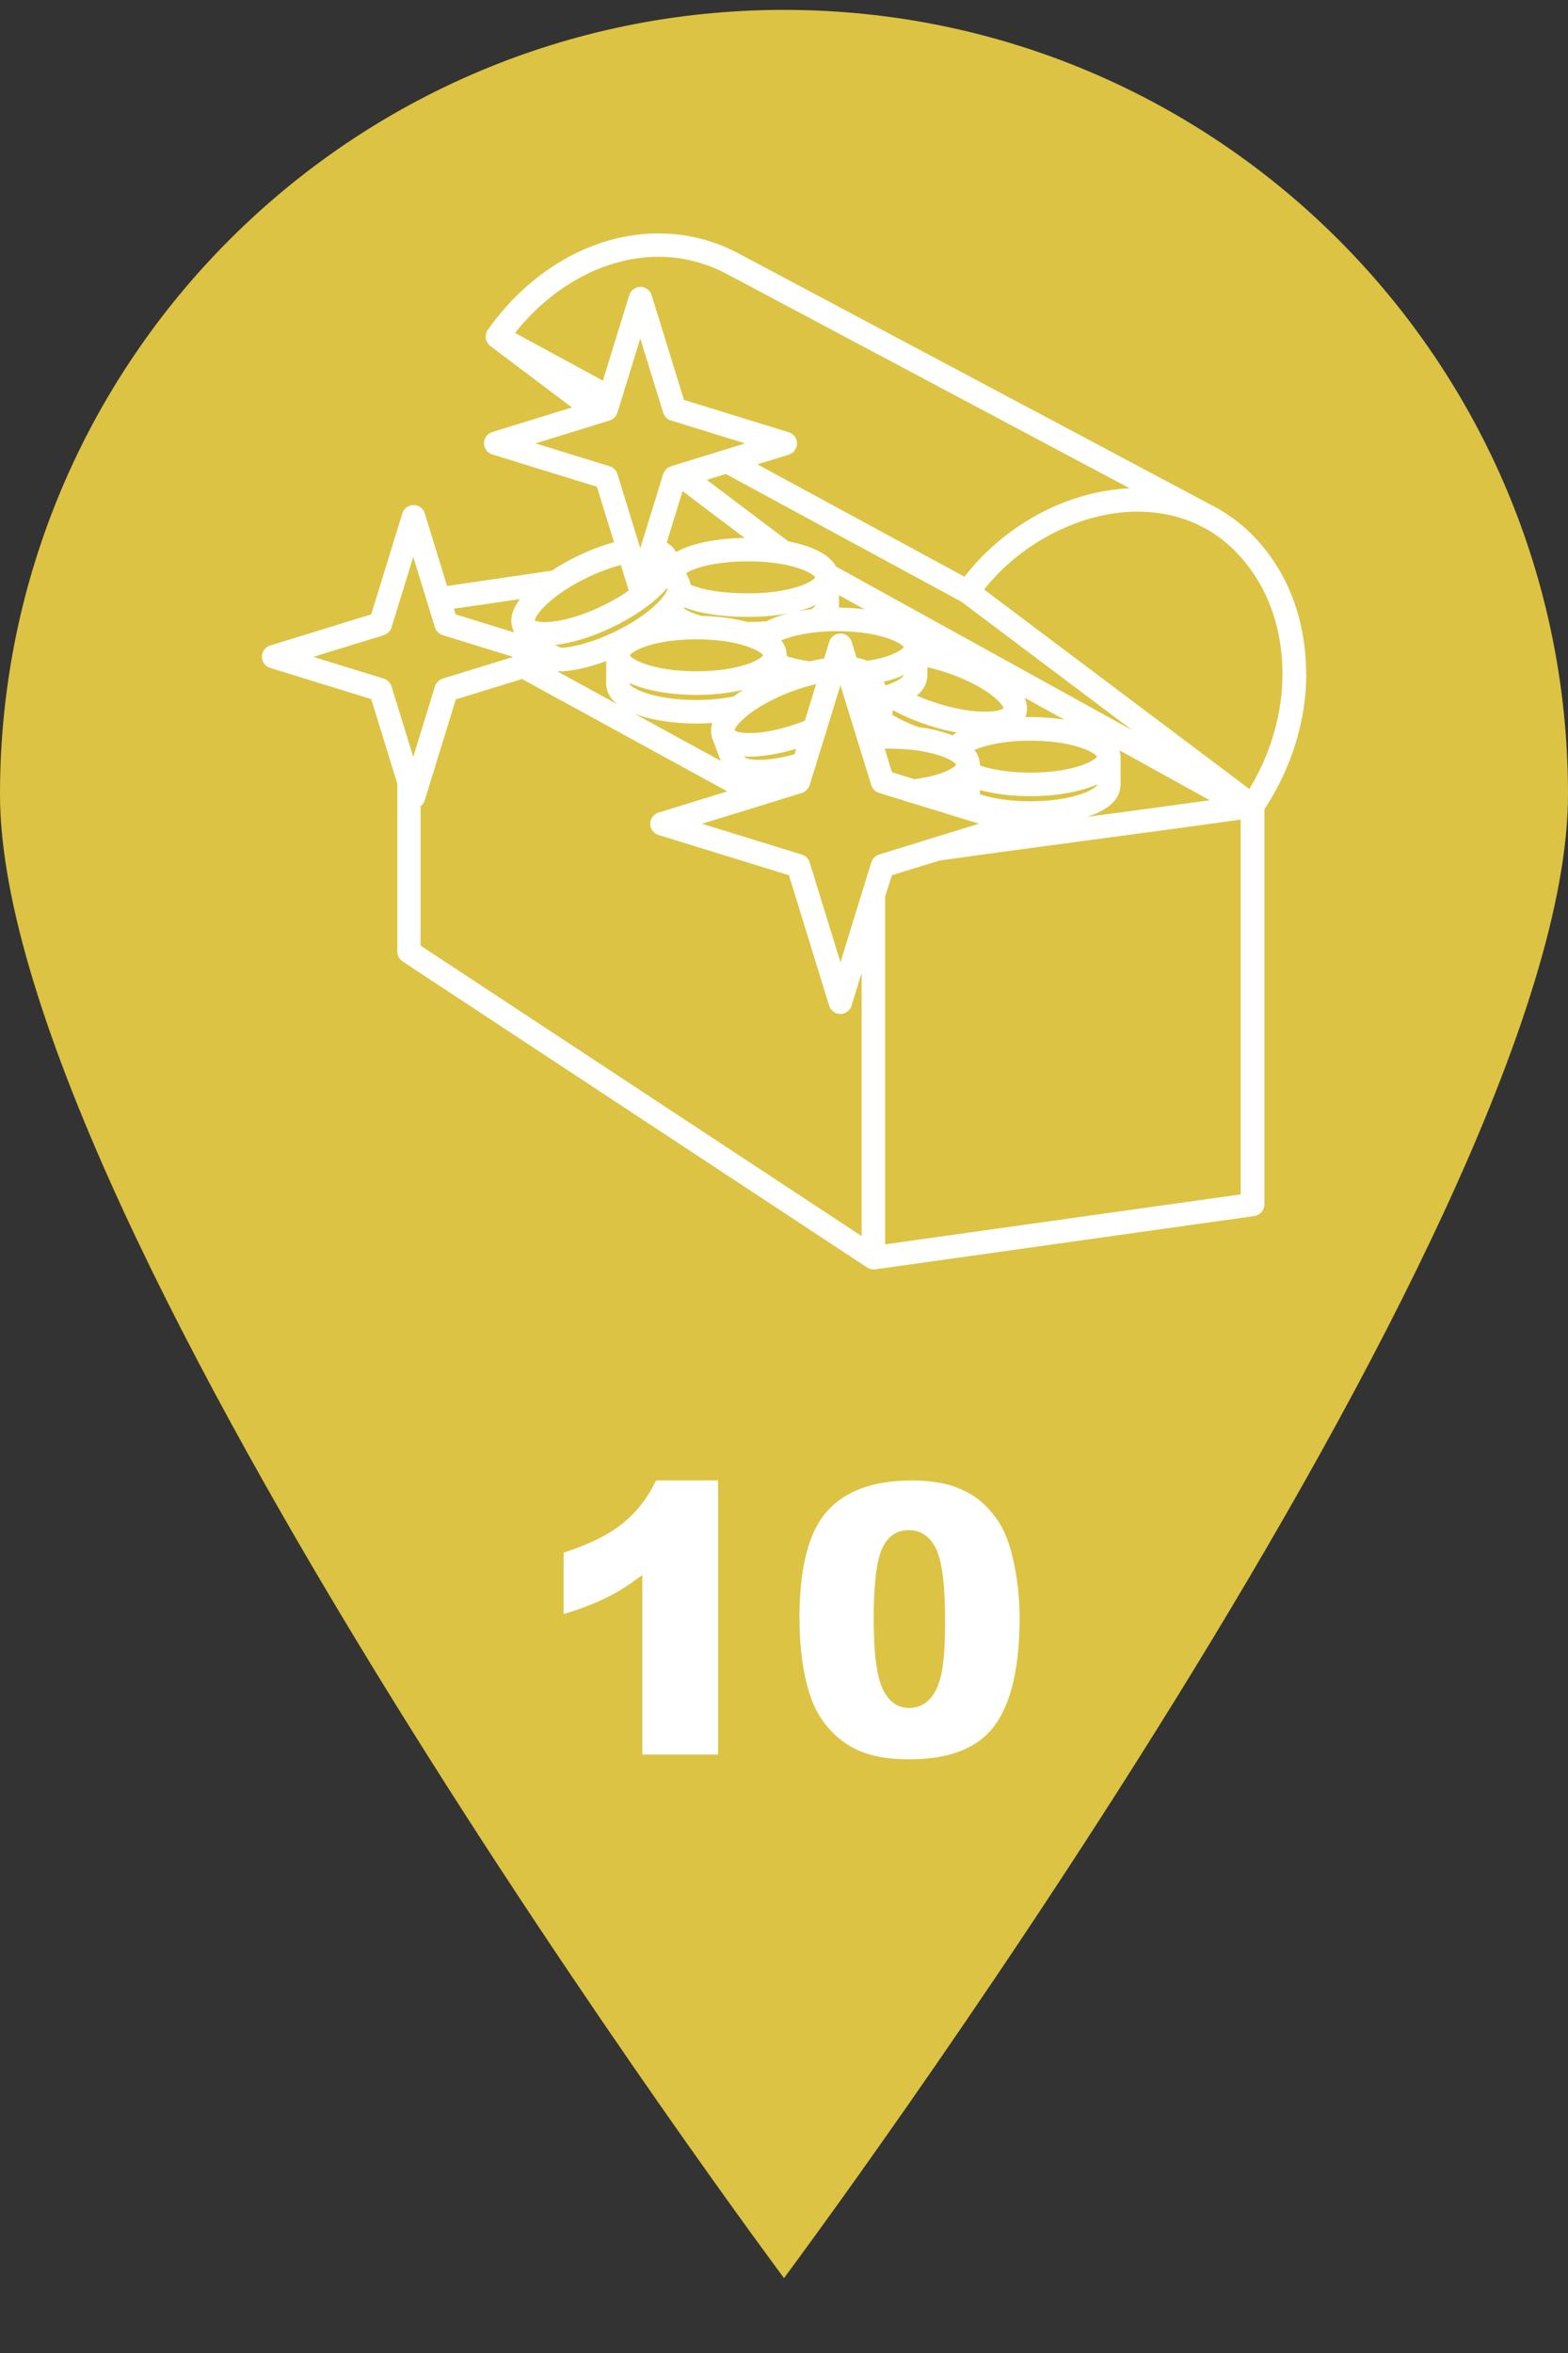
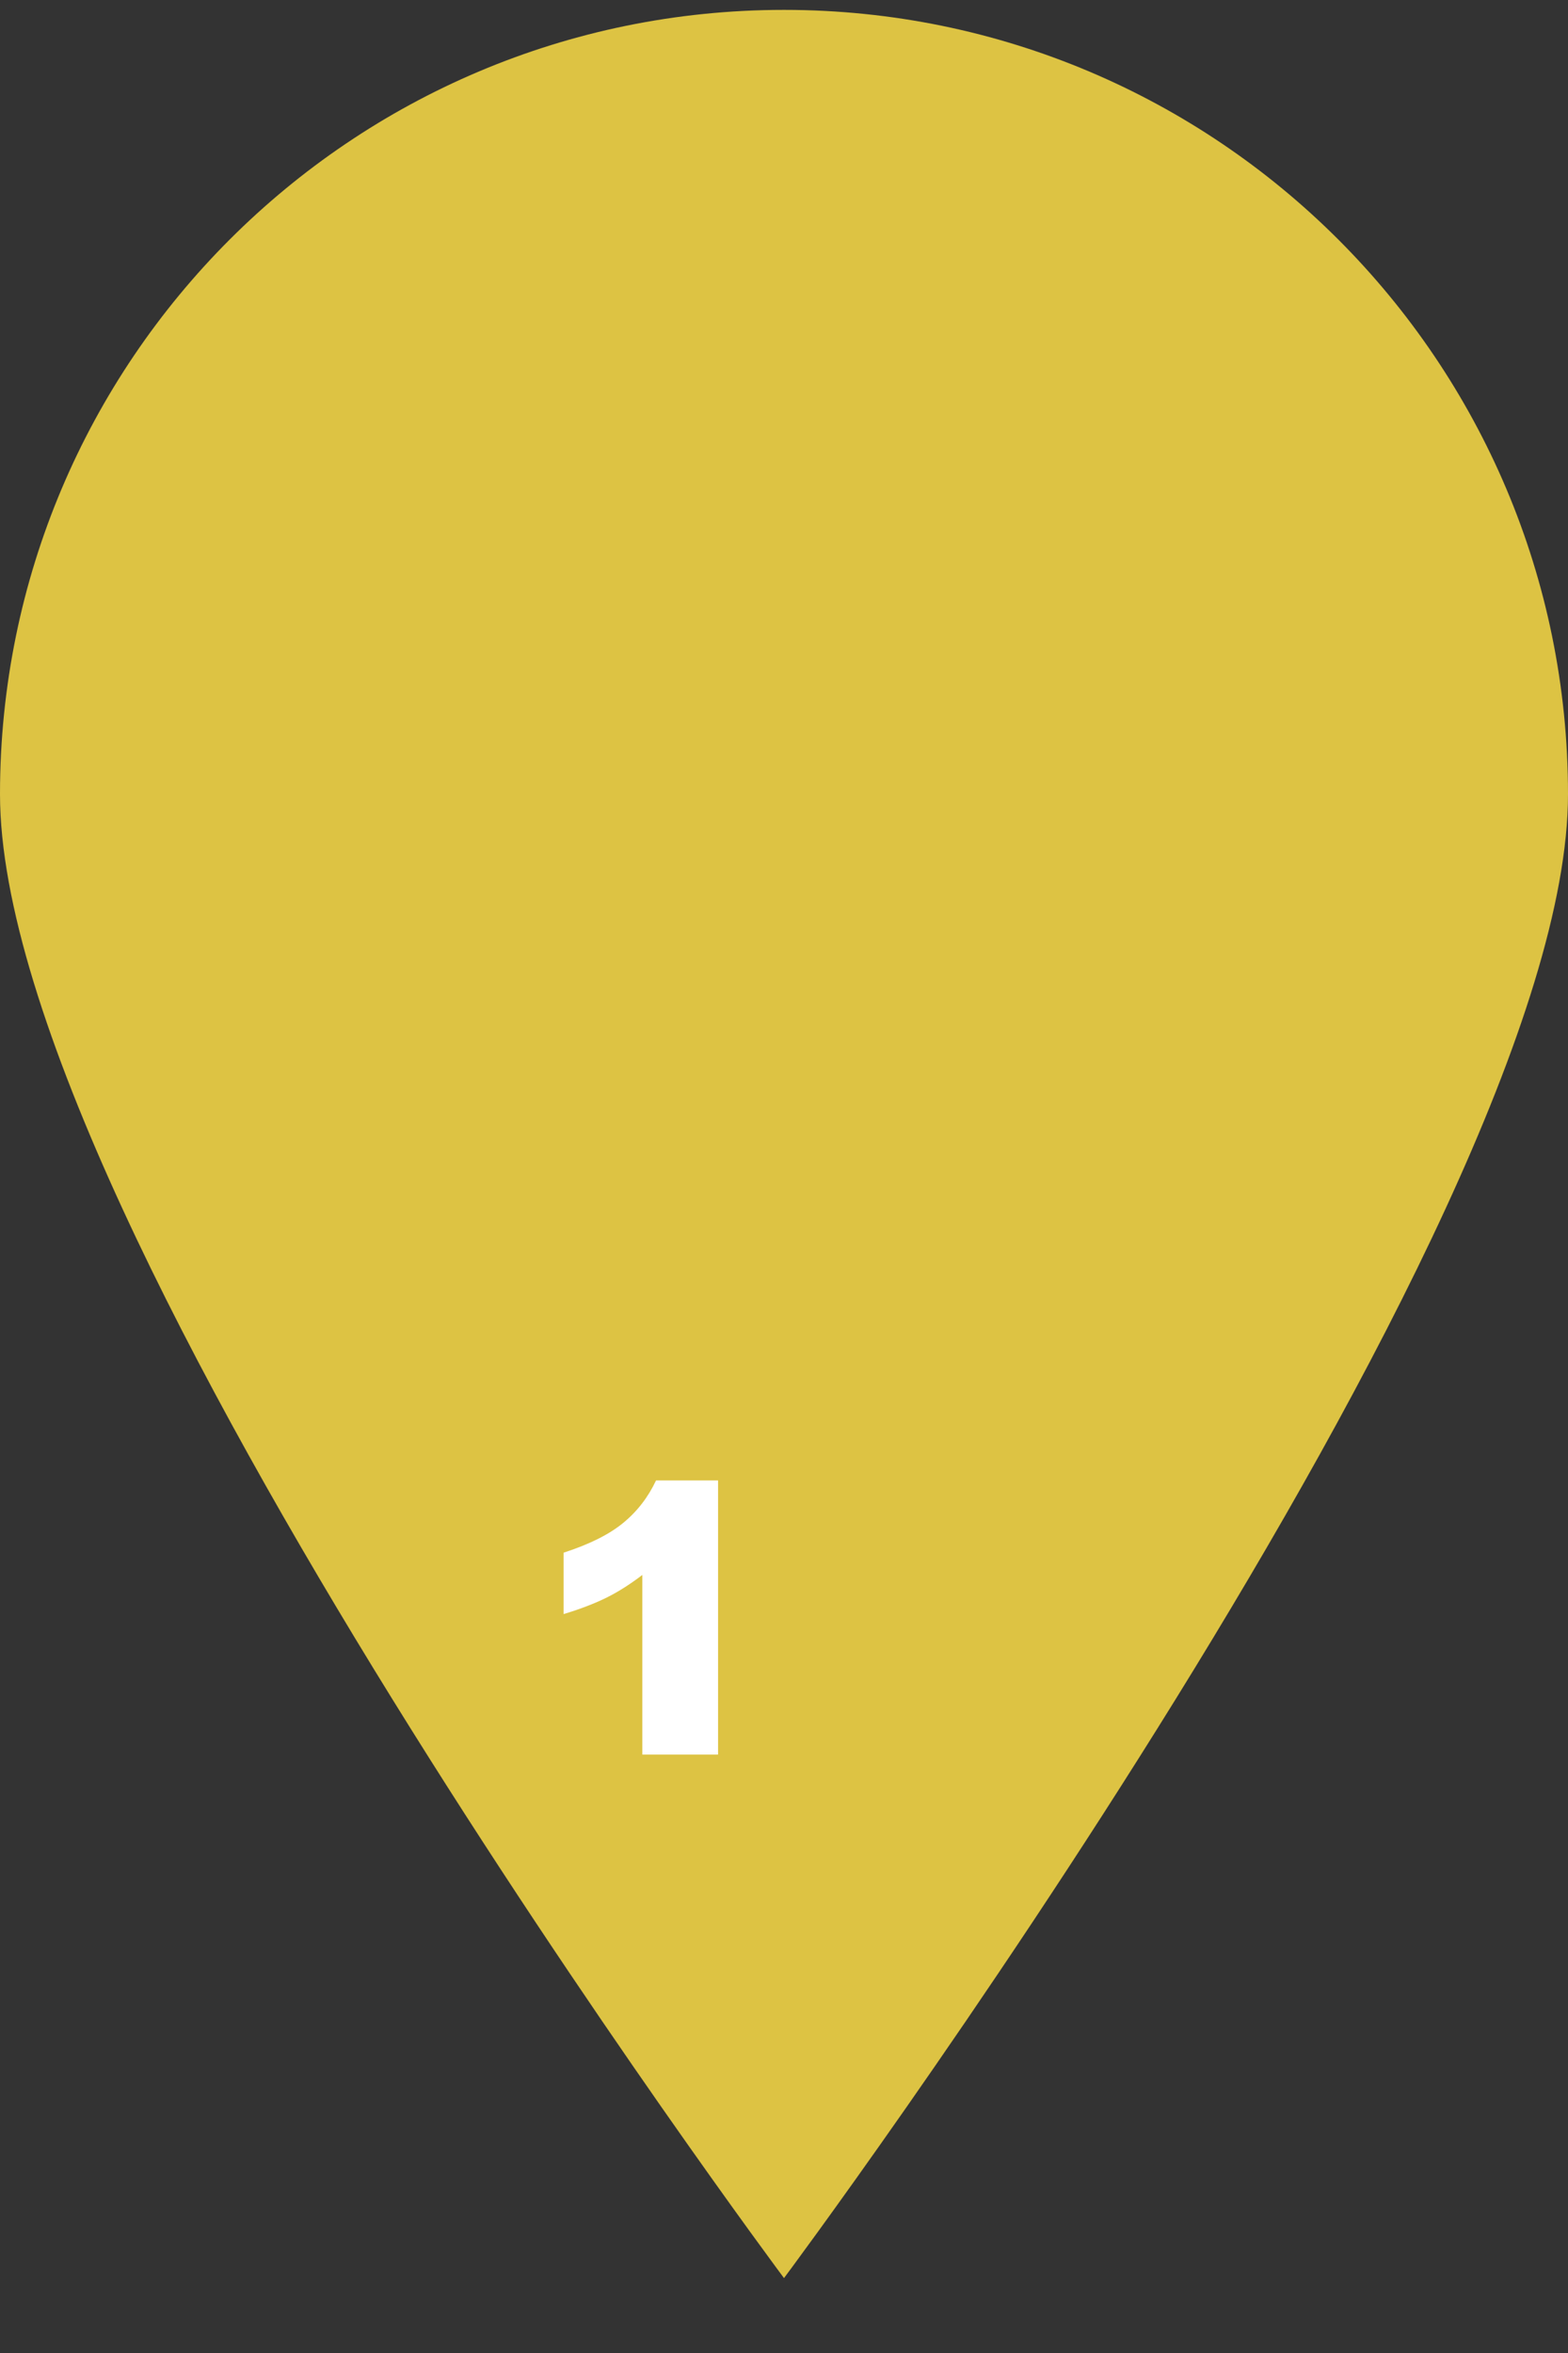
<svg xmlns="http://www.w3.org/2000/svg" id="a" data-name="Ebene 1" viewBox="0 0 200 300">
  <rect x="0" y="0" width="200" height="300" fill="#333333" stroke="none" />
  <path d="m200,101.26c0,55.23-100,189.19-100,189.19,0,0-100-133.96-100-189.19S44.77,1.26,100,1.26s100,44.77,100,100Z" style="fill: #ddc343;" />
  <g>
    <path d="m91.59,188.75v34.95h-9.66v-22.9c-1.56,1.19-3.07,2.15-4.54,2.88s-3.29,1.44-5.5,2.11v-7.83c3.25-1.05,5.77-2.3,7.57-3.77s3.2-3.28,4.22-5.44h7.9Z" style="fill: #fff;" />
-     <path d="m101.97,206.38c0-6.53,1.18-11.1,3.53-13.71s5.93-3.91,10.75-3.91c2.31,0,4.21.29,5.7.86s2.7,1.31,3.63,2.23,1.68,1.88,2.21,2.88.97,2.18,1.3,3.53c.64,2.56.96,5.23.96,8.02,0,6.23-1.05,10.8-3.16,13.69s-5.74,4.34-10.9,4.34c-2.89,0-5.23-.46-7.01-1.38s-3.24-2.27-4.38-4.05c-.83-1.27-1.47-3-1.93-5.19s-.69-4.62-.69-7.28Zm9.47.02c0,4.38.39,7.36,1.16,8.96s1.89,2.4,3.36,2.4c.97,0,1.81-.34,2.52-1.02s1.23-1.75,1.57-3.22.5-3.76.5-6.87c0-4.56-.39-7.63-1.16-9.2s-1.93-2.36-3.48-2.36-2.72.8-3.42,2.4-1.05,4.57-1.05,8.89Z" style="fill: #fff;" />
  </g>
-   <path d="m166.6,85.94c0-5.14-1.31-9.93-3.79-13.86-1.97-3.12-4.5-5.55-7.44-7.22-.04-.02-.07-.05-.11-.07l-60.99-32.44s0,0,0,0c-6.33-3.42-13.9-3.45-20.77-.09-4.38,2.14-8.28,5.53-11.28,9.8-.02.03-.03.06-.05.08-.01.02-.03.04-.04.06,0,.02-.01.03-.02.05-.03.05-.05.1-.06.15-.02.04-.03.08-.04.12-.01.05-.02.1-.03.15,0,.05-.01.09-.02.14,0,.05,0,.1,0,.15,0,.05,0,.09,0,.14,0,.05.02.1.03.14.01.04.02.09.03.13.02.05.04.09.06.14.02.04.04.08.06.12.02.04.05.08.08.13.03.04.05.08.08.11.03.04.07.07.1.11.03.03.07.07.11.1.01,0,.02.02.03.03l10.41,7.84-10.16,3.13c-.63.19-1.06.78-1.06,1.43s.43,1.24,1.06,1.43l13.35,4.12,2.18,7.08c-1.48.4-3.04.98-4.6,1.73-1.15.55-2.29,1.19-3.34,1.89l-13.35,1.95-2.85-9.26c-.19-.63-.78-1.06-1.43-1.06s-1.24.43-1.43,1.06l-3.97,12.88-12.88,3.97c-.63.19-1.06.78-1.06,1.43s.43,1.24,1.06,1.43l12.88,3.97,3.33,10.8v21.41s0,0,0,0c0,.08.01.15.02.23.01.08.03.15.06.23.01.04.02.08.04.12.02.05.05.09.07.13.02.04.04.08.07.12.02.04.06.07.08.1.05.06.1.12.16.17.05.05.11.1.17.14,0,0,0,0,0,0l59.25,39.02c.06.04.14.06.21.1.05.02.09.05.14.06.16.05.32.09.48.09.07,0,.14,0,.21-.01l48.35-6.8c.17-.02.33-.08.48-.16.02,0,.03-.01.05-.02.14-.08.26-.18.36-.29.02-.02.03-.03.05-.05.1-.12.18-.25.23-.39,0-.02.02-.05.03-.07.05-.15.08-.3.09-.46,0-.01,0-.02,0-.03v-50.39c3.43-5.19,5.33-11.29,5.34-17.26h0Zm-91.79-50.98c6.08-2.97,12.48-2.96,18.03.04,0,0,0,0,0,0,0,0,0,0,0,0l51.26,27.26c-7.92.33-15.93,4.62-21.08,11.27l-26.42-14.33,4-1.23c.63-.19,1.06-.78,1.06-1.43s-.43-1.24-1.06-1.43l-13.36-4.12-4.12-13.35c-.19-.63-.78-1.06-1.43-1.06s-1.24.43-1.43,1.06l-3.36,10.89-11.21-6.08c2.55-3.22,5.68-5.79,9.13-7.48Zm-21.15,67.82c.23-.18.42-.43.51-.73l3.97-12.88,8.44-2.6,26.19,14.33-8.77,2.7c-.63.19-1.06.78-1.06,1.43s.43,1.24,1.06,1.43l16.63,5.13,5.13,16.63c.19.63.78,1.06,1.43,1.06s1.24-.43,1.43-1.06l1.28-4.16v33.54s-56.26-37.04-56.26-37.04v-17.79Zm33.41-40.16l7.9,5.96c-3.13.05-6.57.57-8.74,1.81-.21-.4-.57-.85-1.19-1.21l2.02-6.56Zm25.05,46.34c-.47.15-.84.52-.99.99l-3.93,12.74-3.93-12.74c-.15-.47-.52-.85-.99-.99l-12.74-3.93,12.74-3.93c.47-.15.84-.52.99-.99l.62-2.02c.09-.17.15-.35.17-.54l1.19-3.86c.08-.16.14-.33.16-.51l1.79-5.81.83,2.7s.02.08.04.12l3.06,9.91c.15.47.52.85.99.99l3.56,1.1c.16.09.33.14.52.16l8.67,2.67-12.74,3.93Zm-41.01-23.35c1.74,0,3.91-.47,6.21-1.33v2.92c0,.11.01.21.03.31.1.89.6,1.65,1.39,2.28l-7.65-4.19s.01,0,.02,0Zm24.38-6.96c1.7,0,3.43-.15,5.03-.45-1.03.27-1.95.6-2.71,1-.75.07-1.53.1-2.31.1h-.16s0,0-.01,0c0,0,0,0,0,0-1.78-.48-3.84-.74-5.88-.78-1.32-.4-1.95-.75-2.23-.95.03-.04.06-.08.09-.13,2.4.97,5.66,1.21,8.21,1.21Zm1.84,4.9c-.38.63-3.24,2.04-8.5,2.04s-8.12-1.41-8.5-2.04c.38-.63,3.24-2.04,8.5-2.04s8.12,1.41,8.5,2.04Zm-17.02,3.65v-.11c2.25,1.02,5.44,1.51,8.52,1.51,2.03,0,4.11-.21,5.94-.65-.41.27-.81.55-1.18.84-1.43.3-3.07.46-4.76.46-5.42,0-8.3-1.5-8.52-2.04Zm21.03,8.97c-3.99,1.11-6.11.65-6.37.37,0,0,0,0,0,0l-.04-.1c.23.01.47.03.71.03,1.79,0,3.88-.39,5.92-1.01l-.22.72Zm1.32-4.28c-.1.04-.2.08-.3.12-4.92,1.87-8.09,1.57-8.67,1.11.13-.72,2.3-3.06,7.21-4.93,1.09-.41,2.16-.74,3.2-.98l-1.44,4.68Zm18.81,1.86c-1.26-.5-2.75-.84-4.33-1.05,0,0,0,0,0,0-1.29-.48-2.37-.99-3.34-1.56.05-.21.07-.42.08-.61,1.28.72,2.69,1.32,4.46,1.91,1.25.41,2.49.73,3.69.95-.2.12-.38.24-.55.37Zm-2.19-4.17c-.88-.29-1.64-.58-2.34-.89.76-.63,1.2-1.36,1.3-2.17.03-.11.05-.23.05-.35v-1.1c.75.17,1.51.38,2.28.63,4.99,1.65,7.27,3.89,7.43,4.6-.56.48-3.72.92-8.71-.72Zm-4-3.46c-.08.17-.67.75-2.35,1.27l-.18-.48c.96-.23,1.81-.51,2.53-.84v.05Zm-1.81,9.33c5.25,0,8.12,1.41,8.5,2.04-.26.41-1.84,1.41-5.36,1.85l-2.84-.88-.93-3.01c.2,0,.41,0,.64,0Zm17.95,6.71c-2.49,0-4.79-.33-6.44-.9,0-.04.01-.08.01-.12v-.41c1.85.5,4.08.78,6.43.78,3.07,0,6.27-.49,8.52-1.51v.07c-.26.6-3.13,2.09-8.52,2.09Zm8.5-5.69c-.38.63-3.24,2.04-8.5,2.04-2.43,0-4.74-.33-6.43-.9v-.11c0-.11-.01-.21-.03-.31-.06-.58-.3-1.11-.67-1.58,1.44-.62,3.89-1.18,7.14-1.18,5.26,0,8.12,1.41,8.5,2.04Zm-24.66-13.95c-.24.36-1.6,1.26-4.62,1.74-.38-.17-.84-.3-1.38-.4l-.63-2.03c-.19-.63-.78-1.06-1.43-1.06s-1.24.43-1.43,1.06l-.66,2.13c-.6.09-1.2.21-1.83.36-1.1-.15-2.09-.38-2.93-.66v-.11c0-.11-.01-.21-.03-.31-.06-.59-.3-1.12-.68-1.59,1.45-.62,3.89-1.18,7.13-1.18,5.25,0,8.11,1.41,8.5,2.04Zm-11.25-5.3s-.12.19-.48.44c-.61.07-1.21.16-1.77.27.82-.21,1.58-.47,2.25-.78v.07Zm-15.18,15.03c.69,0,1.36-.03,2.03-.08-.19.58-.22,1.16-.07,1.72.02.1.04.21.08.31l1.08,2.82-11.01-6.02c2.19.84,5.1,1.25,7.9,1.25Zm54.07,8.19c.02-.1.03-.21.03-.31v-3.65c0-.11-.01-.21-.03-.31-.02-.17-.05-.34-.1-.5l11.51,6.36c-5.59.78-10.58,1.44-15.44,2.09-.06,0-.12.02-.18.02,2.34-.77,4.02-1.99,4.2-3.7Zm-11.48-9.01c-.2,0-.41,0-.62,0l.06-.19c.19-.59.24-1.37-.18-2.29l5.07,2.8c-1.4-.22-2.88-.33-4.33-.33Zm-24.42-13.95c0-.07.01-.15.01-.22v-1.38l3.28,1.81c-1.08-.14-2.19-.21-3.29-.22Zm-3.01-3.87c-.38.63-3.24,2.04-8.5,2.04-3.22,0-5.9-.41-7.4-1.11-.05-.29-.13-.56-.24-.78l-.33-.68c1.09-.72,3.85-1.51,7.96-1.51,5.26,0,8.12,1.41,8.5,2.04Zm-19.57,2.09c.26-.26.48-.5.68-.74l.03.06c.02.66-1.93,3.23-6.78,5.56-2.91,1.39-5.29,1.94-6.84,2.02-.14-.12-.3-.21-.49-.27l-.28-.09c2.27-.24,4.92-1.1,7.32-2.25,2.56-1.23,4.82-2.75,6.36-4.29Zm29.34,35.89l6.06-1.87c7.33-1.03,13.49-1.85,19.45-2.65,5.86-.78,11.9-1.58,18.98-2.58v47.79l-45.35,6.37v-44.33s.86-2.74.86-2.74Zm-7.1-39.33c-.86-1.62-3.24-2.68-6.11-3.24l-10.4-7.84,2.43-.75,30.05,16.29,21.82,16.4-37.78-20.87Zm-38.36-15.73l9.46-2.92c.47-.15.84-.52.99-.99l2.92-9.46,2.92,9.46c.15.47.52.85.99.99l9.46,2.92-9.46,2.92c-.47.15-.84.52-.99.99l-2.92,9.46-2.92-9.46c-.15-.47-.52-.85-.99-.99l-9.46-2.92Zm6.7,17.06c1.41-.67,2.86-1.21,4.19-1.56l1.01,3.27c-.93.65-2.06,1.32-3.43,1.98-4.74,2.27-7.93,2.23-8.55,1.82.07-.73,2.04-3.24,6.79-5.51Zm-8.7,2.8c-.93,1.26-1.33,2.54-.92,3.71.02.07.04.14.07.21.01.03.02.06.03.09,0,0,0,0,0,0l.11.24-7.48-2.31-.22-.72,8.4-1.22Zm-17.35,10.13l-8.99-2.77,8.99-2.77c.47-.15.84-.52.99-.99l2.77-8.99,2.77,8.99c.15.47.52.85.99.99l8.99,2.77-8.99,2.77c-.47.15-.84.52-.99.99l-2.77,8.99-2.77-8.99c-.15-.47-.52-.85-.99-.99Zm110.4,14.07l-33.83-25.43c4.89-6.16,12.77-10.11,20.07-9.92,2.14.05,4.71.46,7.27,1.69l.97.51s.05.02.08.03c2.25,1.28,4.46,3.25,6.34,6.22,2.18,3.44,3.33,7.68,3.33,12.25,0,5.03-1.5,10.18-4.23,14.66Z" style="fill: #fff;" />
</svg>